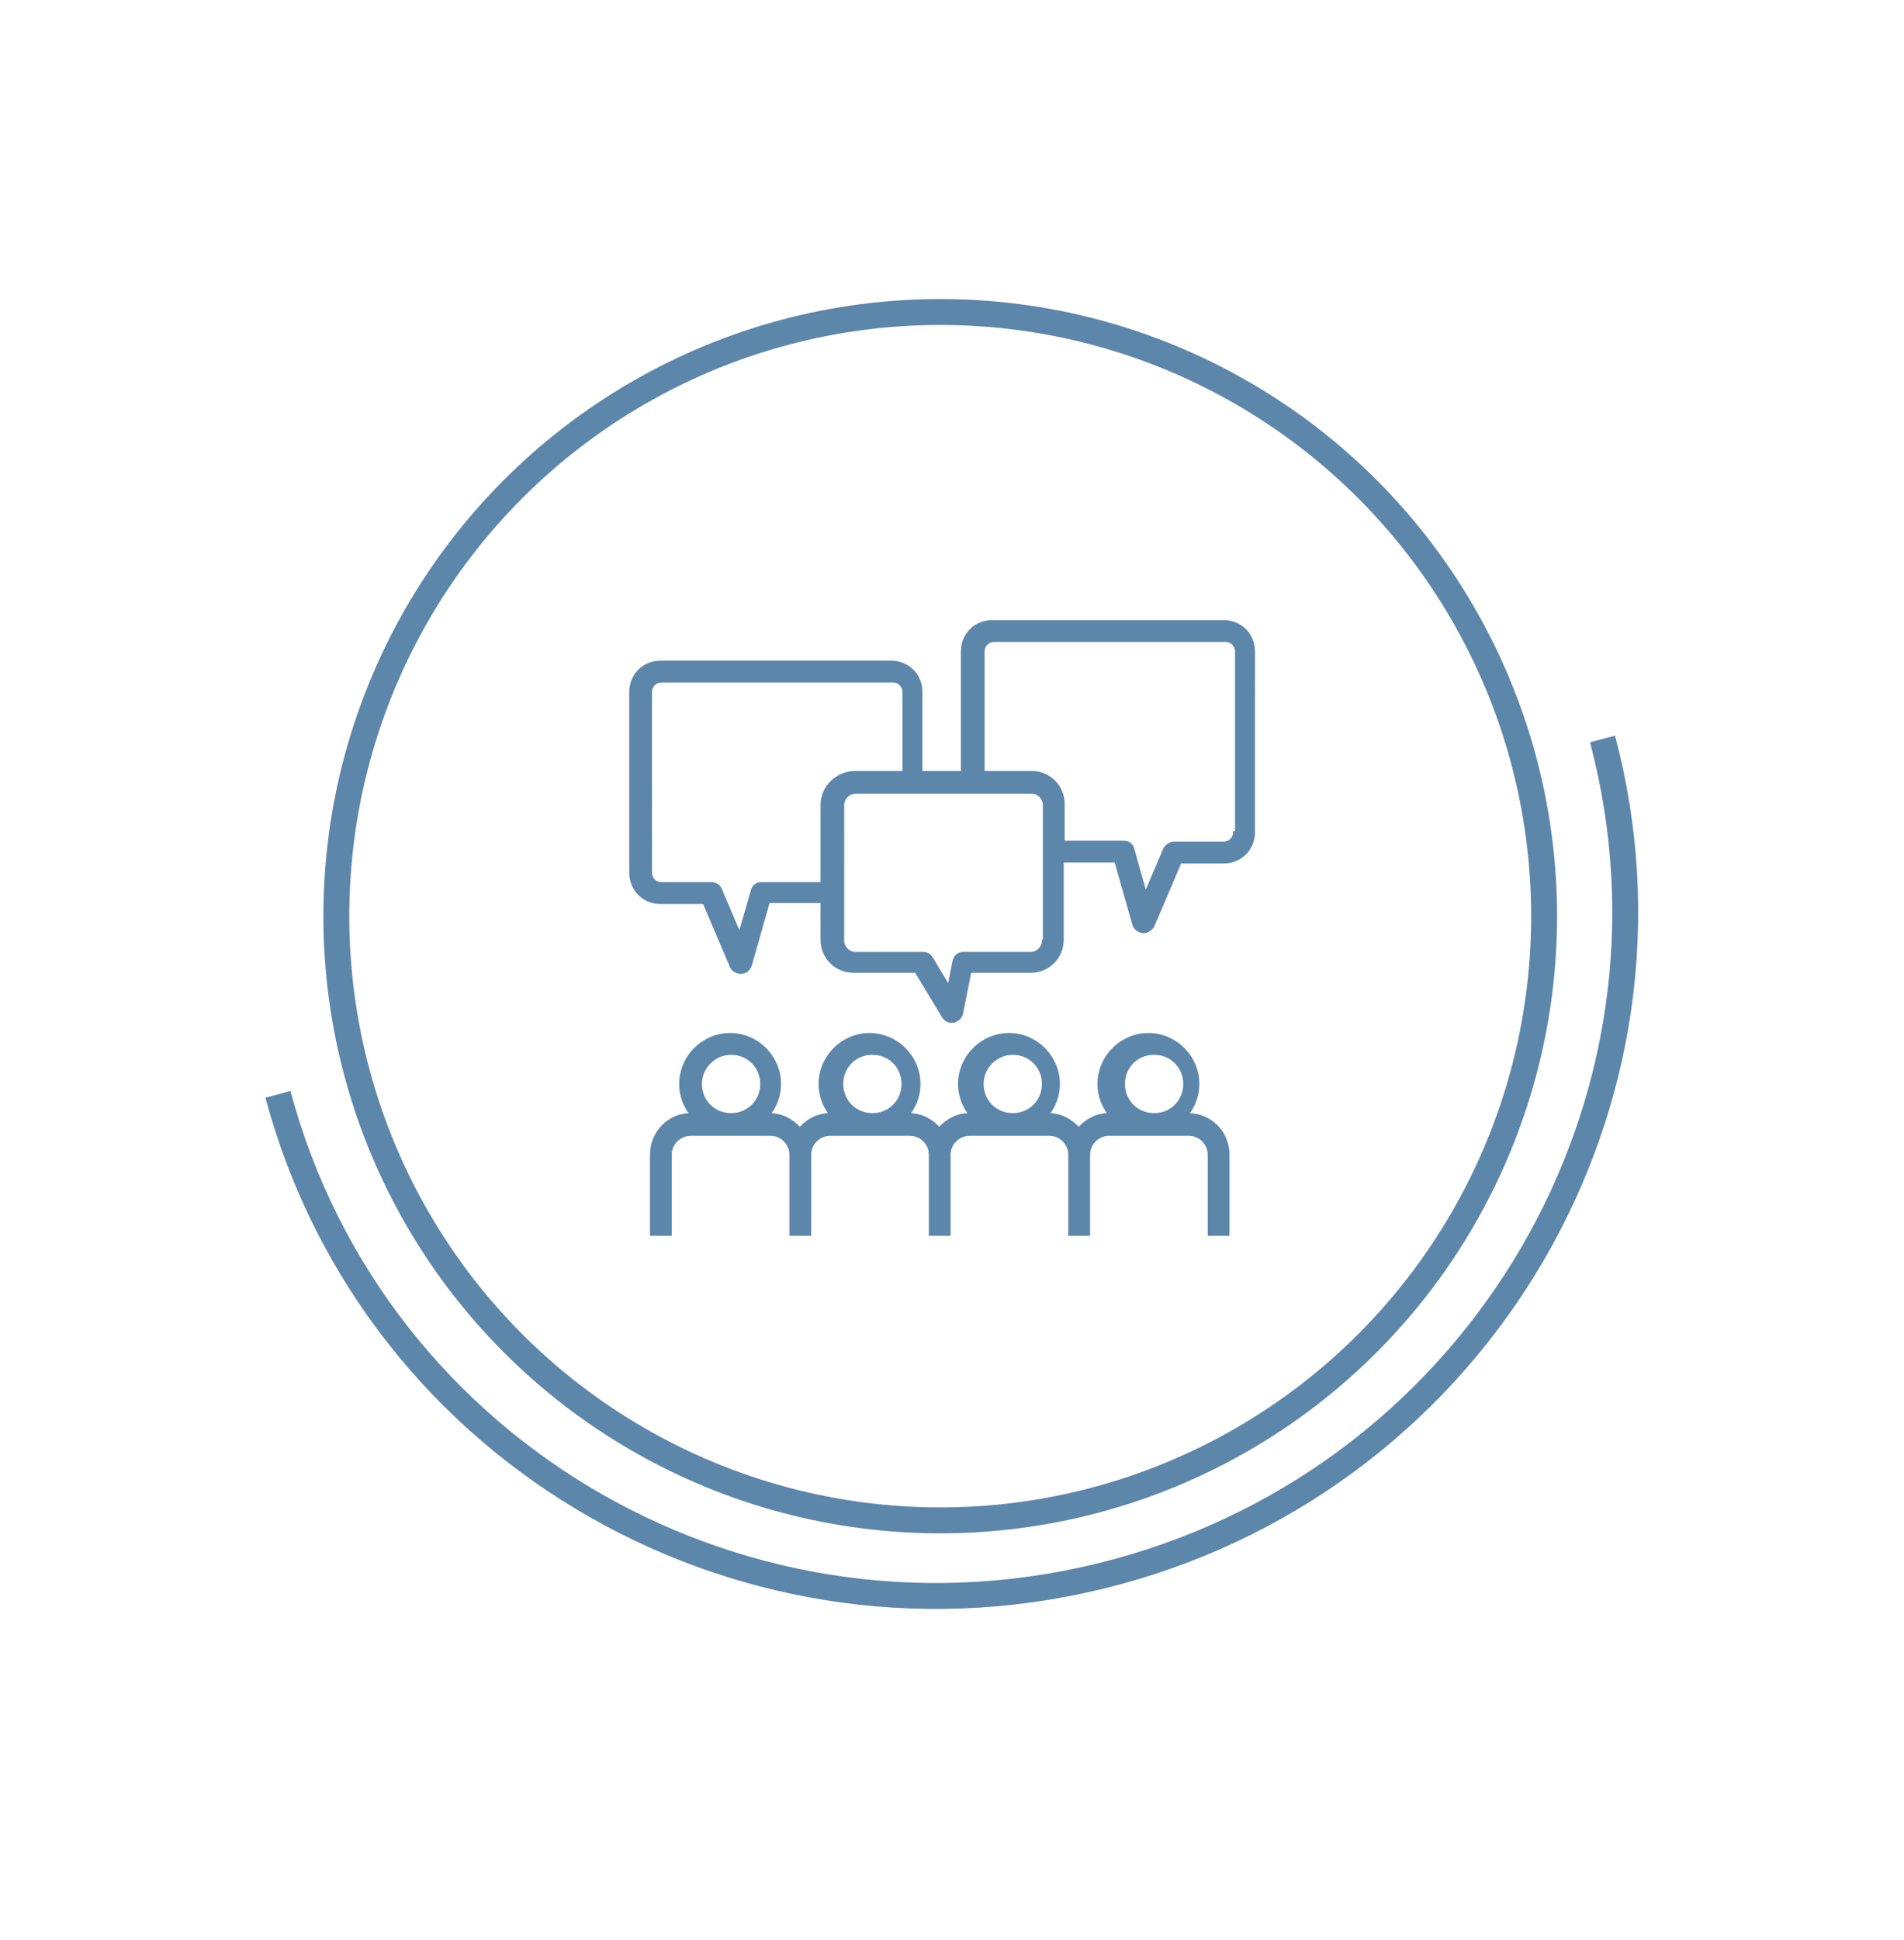
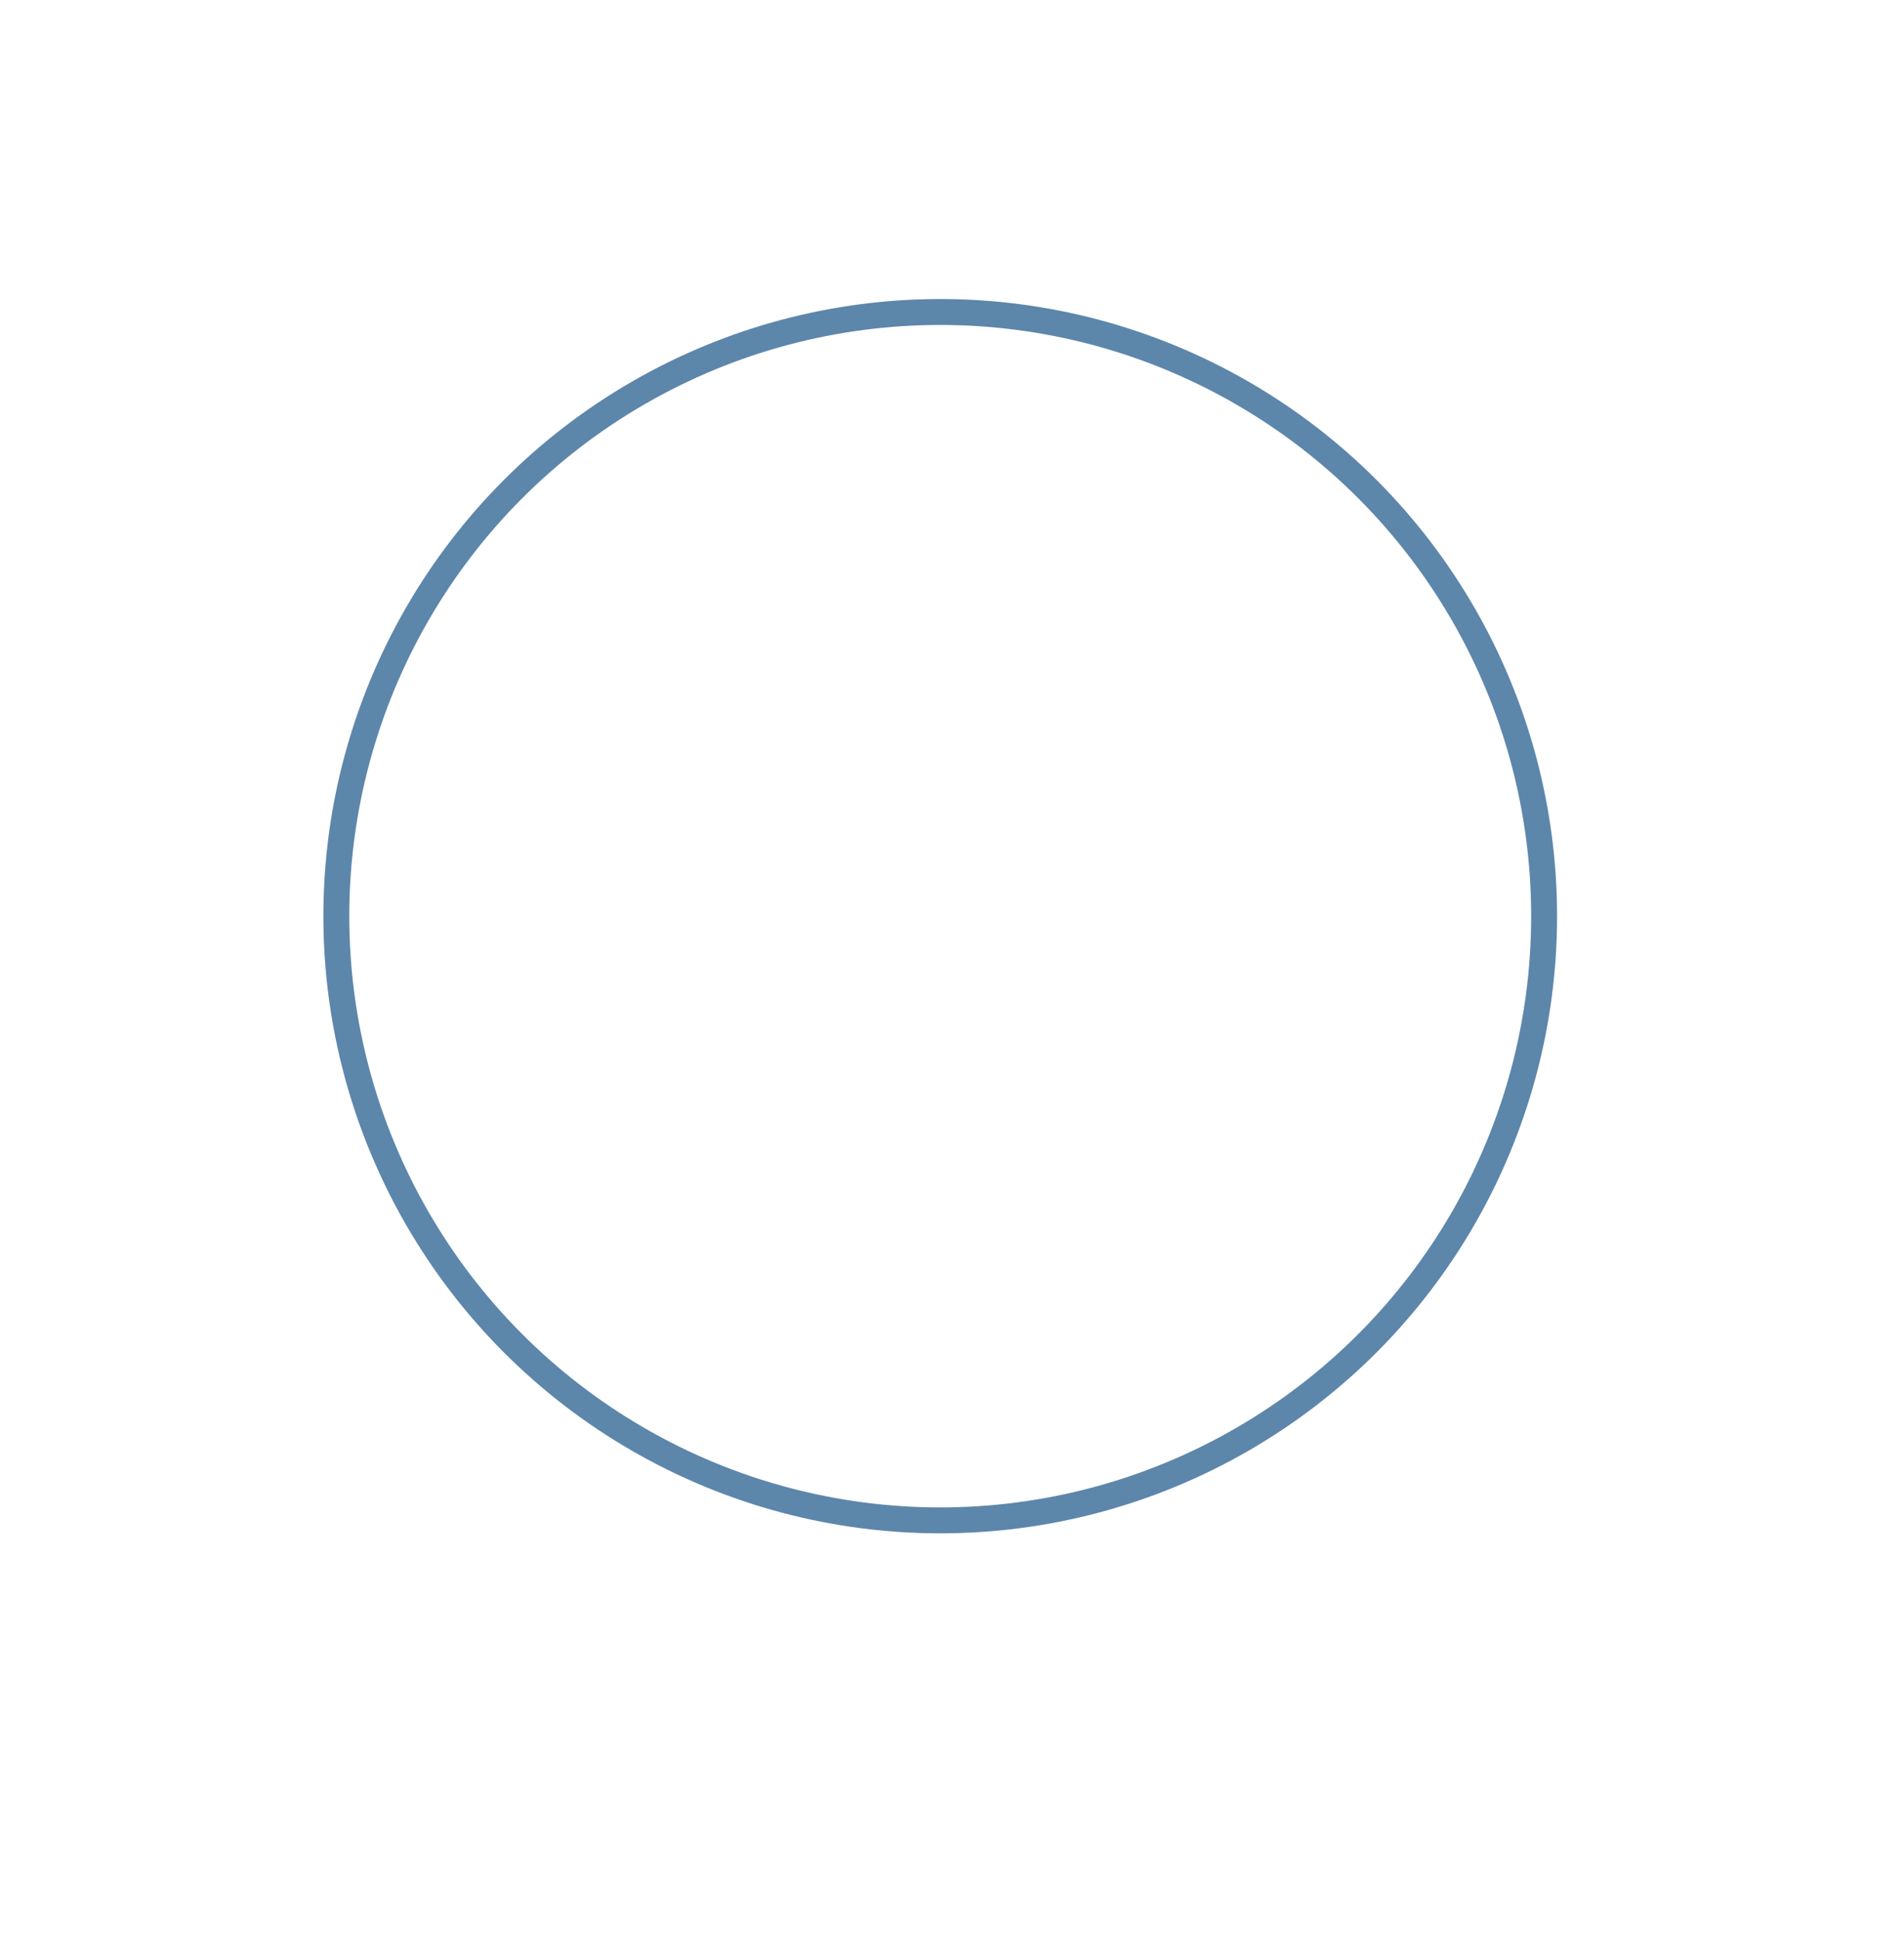
<svg xmlns="http://www.w3.org/2000/svg" version="1.1" id="Layer_1" x="0px" y="0px" viewBox="0 0 202.1 205.8" style="enable-background:new 0 0 202.1 205.8;" xml:space="preserve">
  <style type="text/css">
	.st0{fill:none;stroke:#5D86AB;stroke-width:2.75;}
	.st1{fill:#5D86AB;stroke:#5D86AB;stroke-width:0.214;stroke-miterlimit:10;}
</style>
  <circle class="st0" cx="99.8" cy="97.2" r="64.1" />
-   <path class="st0" d="M29.5,116.1c10.3,38.4,50.1,61.1,88.9,50.7c38.8-10.4,61.9-50,51.7-88.4" />
-   <path class="st1" d="M69.1,122.5v8.5h2.1v-8.5c0-1.2,1-2.1,2.1-2.1h8.5c1.2,0,2.1,1,2.1,2.1v8.5h2.1v-8.5c0-1.2,1-2.1,2.1-2.1h8.5  c1.2,0,2.1,1,2.1,2.1v8.5h2.1v-8.5c0-1.2,1-2.1,2.1-2.1h8.5c1.2,0,2.1,1,2.1,2.1v8.5h2.1v-8.5c0-1.2,1-2.1,2.1-2.1h8.5  c1.2,0,2.1,1,2.1,2.1v8.5h2.1v-8.5c0-2.4-1.9-4.3-4.3-4.3h0c0.7-0.9,1.1-2,1.1-3.2c0-2.9-2.4-5.3-5.3-5.3s-5.3,2.4-5.3,5.3  c0,1.2,0.4,2.3,1.1,3.2h0c-1.3,0-2.4,0.6-3.2,1.5c-0.8-0.9-1.9-1.5-3.2-1.5h0c0.7-0.9,1.1-2,1.1-3.2c0-2.9-2.4-5.3-5.3-5.3  s-5.3,2.4-5.3,5.3c0,1.2,0.4,2.3,1.1,3.2h0c-1.3,0-2.4,0.6-3.2,1.5c-0.8-0.9-1.9-1.5-3.2-1.5h0c0.7-0.9,1.1-2,1.1-3.2  c0-2.9-2.4-5.3-5.3-5.3s-5.3,2.4-5.3,5.3c0,1.2,0.4,2.3,1.1,3.2h0c-1.3,0-2.4,0.6-3.2,1.5c-0.8-0.9-1.9-1.5-3.2-1.5h0  c0.7-0.9,1.1-2,1.1-3.2c0-2.9-2.4-5.3-5.3-5.3s-5.3,2.4-5.3,5.3c0,1.2,0.4,2.3,1.1,3.2h0C71,118.2,69.1,120.1,69.1,122.5L69.1,122.5  z M122.5,111.8c1.8,0,3.2,1.4,3.2,3.2s-1.4,3.2-3.2,3.2s-3.2-1.4-3.2-3.2S120.7,111.8,122.5,111.8z M107.5,111.8  c1.8,0,3.2,1.4,3.2,3.2s-1.4,3.2-3.2,3.2s-3.2-1.4-3.2-3.2S105.8,111.8,107.5,111.8z M92.6,111.8c1.8,0,3.2,1.4,3.2,3.2  s-1.4,3.2-3.2,3.2s-3.2-1.4-3.2-3.2S90.8,111.8,92.6,111.8z M77.6,111.8c1.8,0,3.2,1.4,3.2,3.2s-1.4,3.2-3.2,3.2  c-1.8,0-3.2-1.4-3.2-3.2S75.9,111.8,77.6,111.8z" />
-   <path class="st1" d="M129.9,65.9h-24.6c-1.8,0-3.2,1.4-3.2,3.2v12.8h-4.3v-8.5c0-1.8-1.4-3.2-3.2-3.2H70.1c-1.8,0-3.2,1.4-3.2,3.2  v19.2c0,1.8,1.4,3.2,3.2,3.2h4.6l2.9,6.8c0.2,0.4,0.6,0.6,1,0.6c0,0,0,0,0.1,0c0.5,0,0.8-0.3,1-0.8l1.9-6.7h5.6v4  c0,1.9,1.5,3.4,3.4,3.4h6.6l2.9,4.8c0.2,0.3,0.5,0.5,0.9,0.5c0.1,0,0.1,0,0.2,0c0.4-0.1,0.8-0.4,0.9-0.8l0.9-4.5h6.4  c1.9,0,3.4-1.5,3.4-3.4v-8.3h5.6l1.9,6.7c0.1,0.4,0.5,0.7,1,0.8c0,0,0,0,0.1,0c0.4,0,0.8-0.3,1-0.6l2.9-6.8h4.6  c1.8,0,3.2-1.4,3.2-3.2V69.1C133.1,67.3,131.7,65.9,129.9,65.9L129.9,65.9z M87.2,85.4v8.3h-6.4c-0.5,0-0.9,0.3-1,0.8L78.5,99  l-2-4.7c-0.2-0.4-0.6-0.6-1-0.6h-5.3c-0.6,0-1.1-0.5-1.1-1.1V73.4c0-0.6,0.5-1.1,1.1-1.1h24.6c0.6,0,1.1,0.5,1.1,1.1v8.5h-5.1  C88.8,81.9,87.2,83.5,87.2,85.4L87.2,85.4z M110.7,99.8c0,0.7-0.6,1.3-1.3,1.3h-7.2c-0.5,0-0.9,0.4-1,0.9l-0.5,2.6l-1.8-3  c-0.2-0.3-0.5-0.5-0.9-0.5h-7.2c-0.7,0-1.3-0.6-1.3-1.3V85.4c0-0.7,0.6-1.3,1.3-1.3h18.7c0.7,0,1.3,0.6,1.3,1.3V99.8z M131,88.3  c0,0.6-0.5,1.1-1.1,1.1h-5.3c-0.4,0-0.8,0.3-1,0.6l-2,4.7l-1.3-4.6c-0.1-0.5-0.5-0.8-1-0.8h-6.4v-4c0-1.9-1.5-3.4-3.4-3.4h-5.1V69.1  c0-0.6,0.5-1.1,1.1-1.1h24.6c0.6,0,1.1,0.5,1.1,1.1V88.3z" />
</svg>